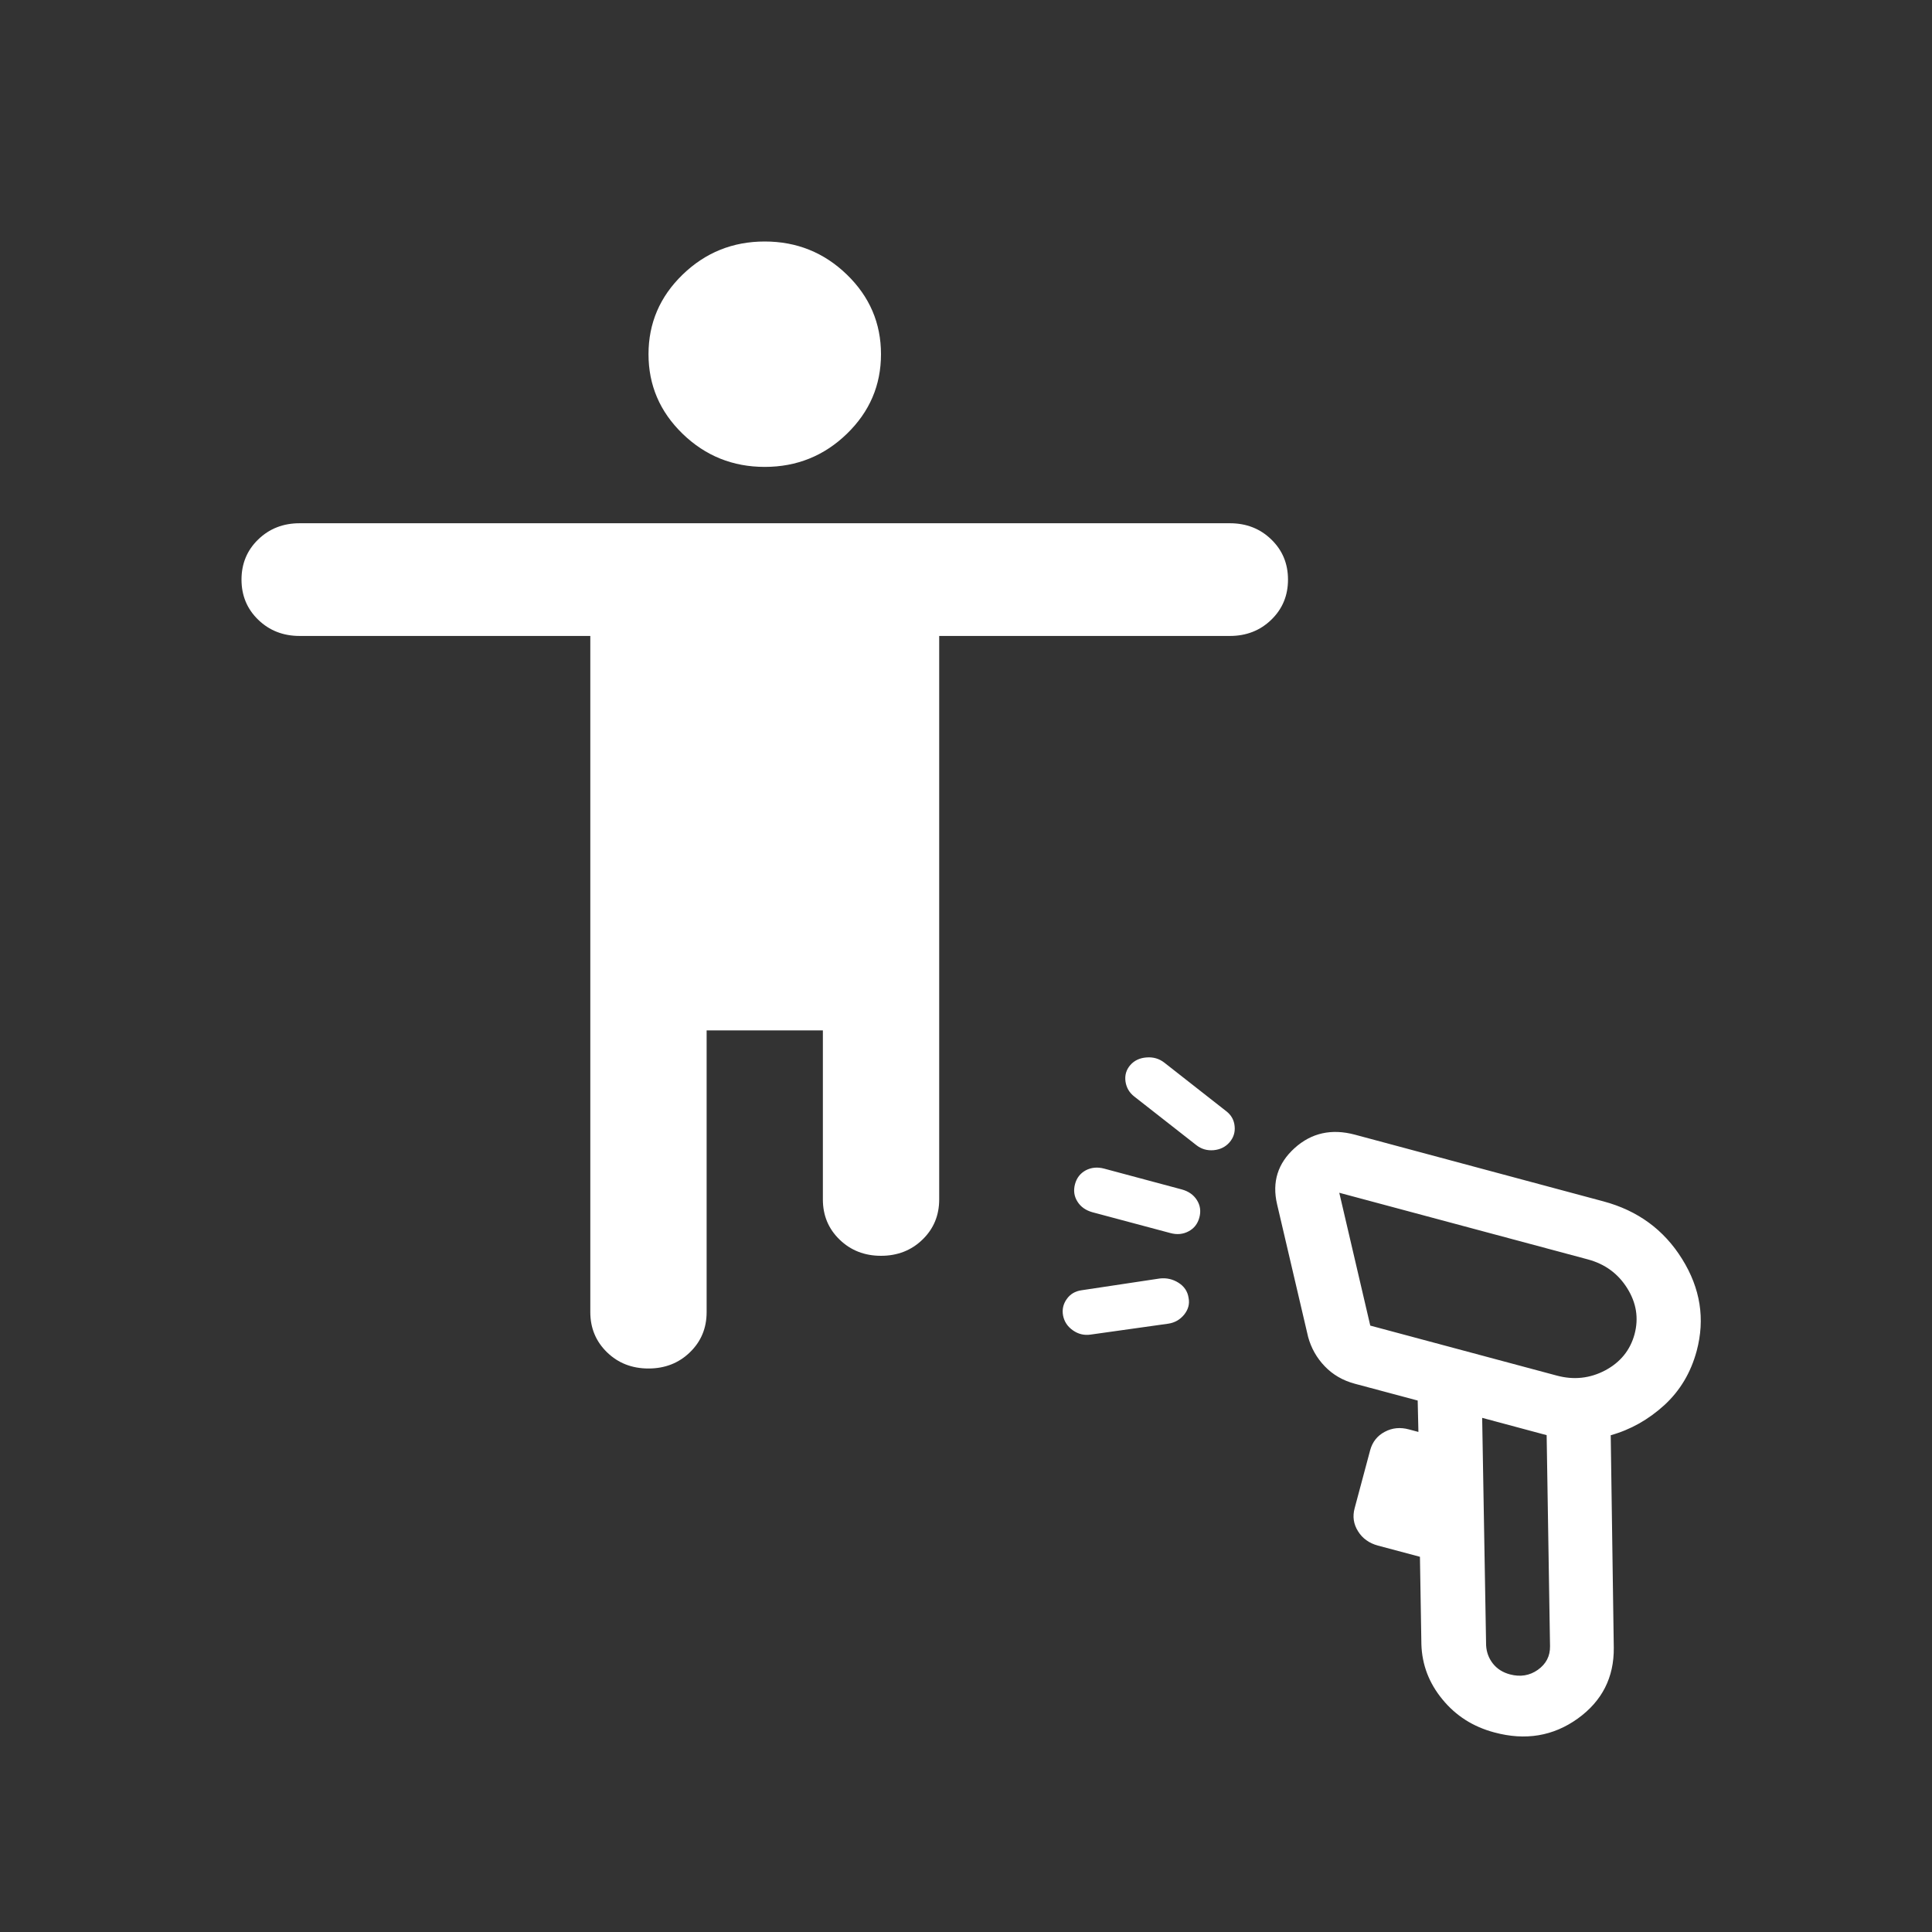
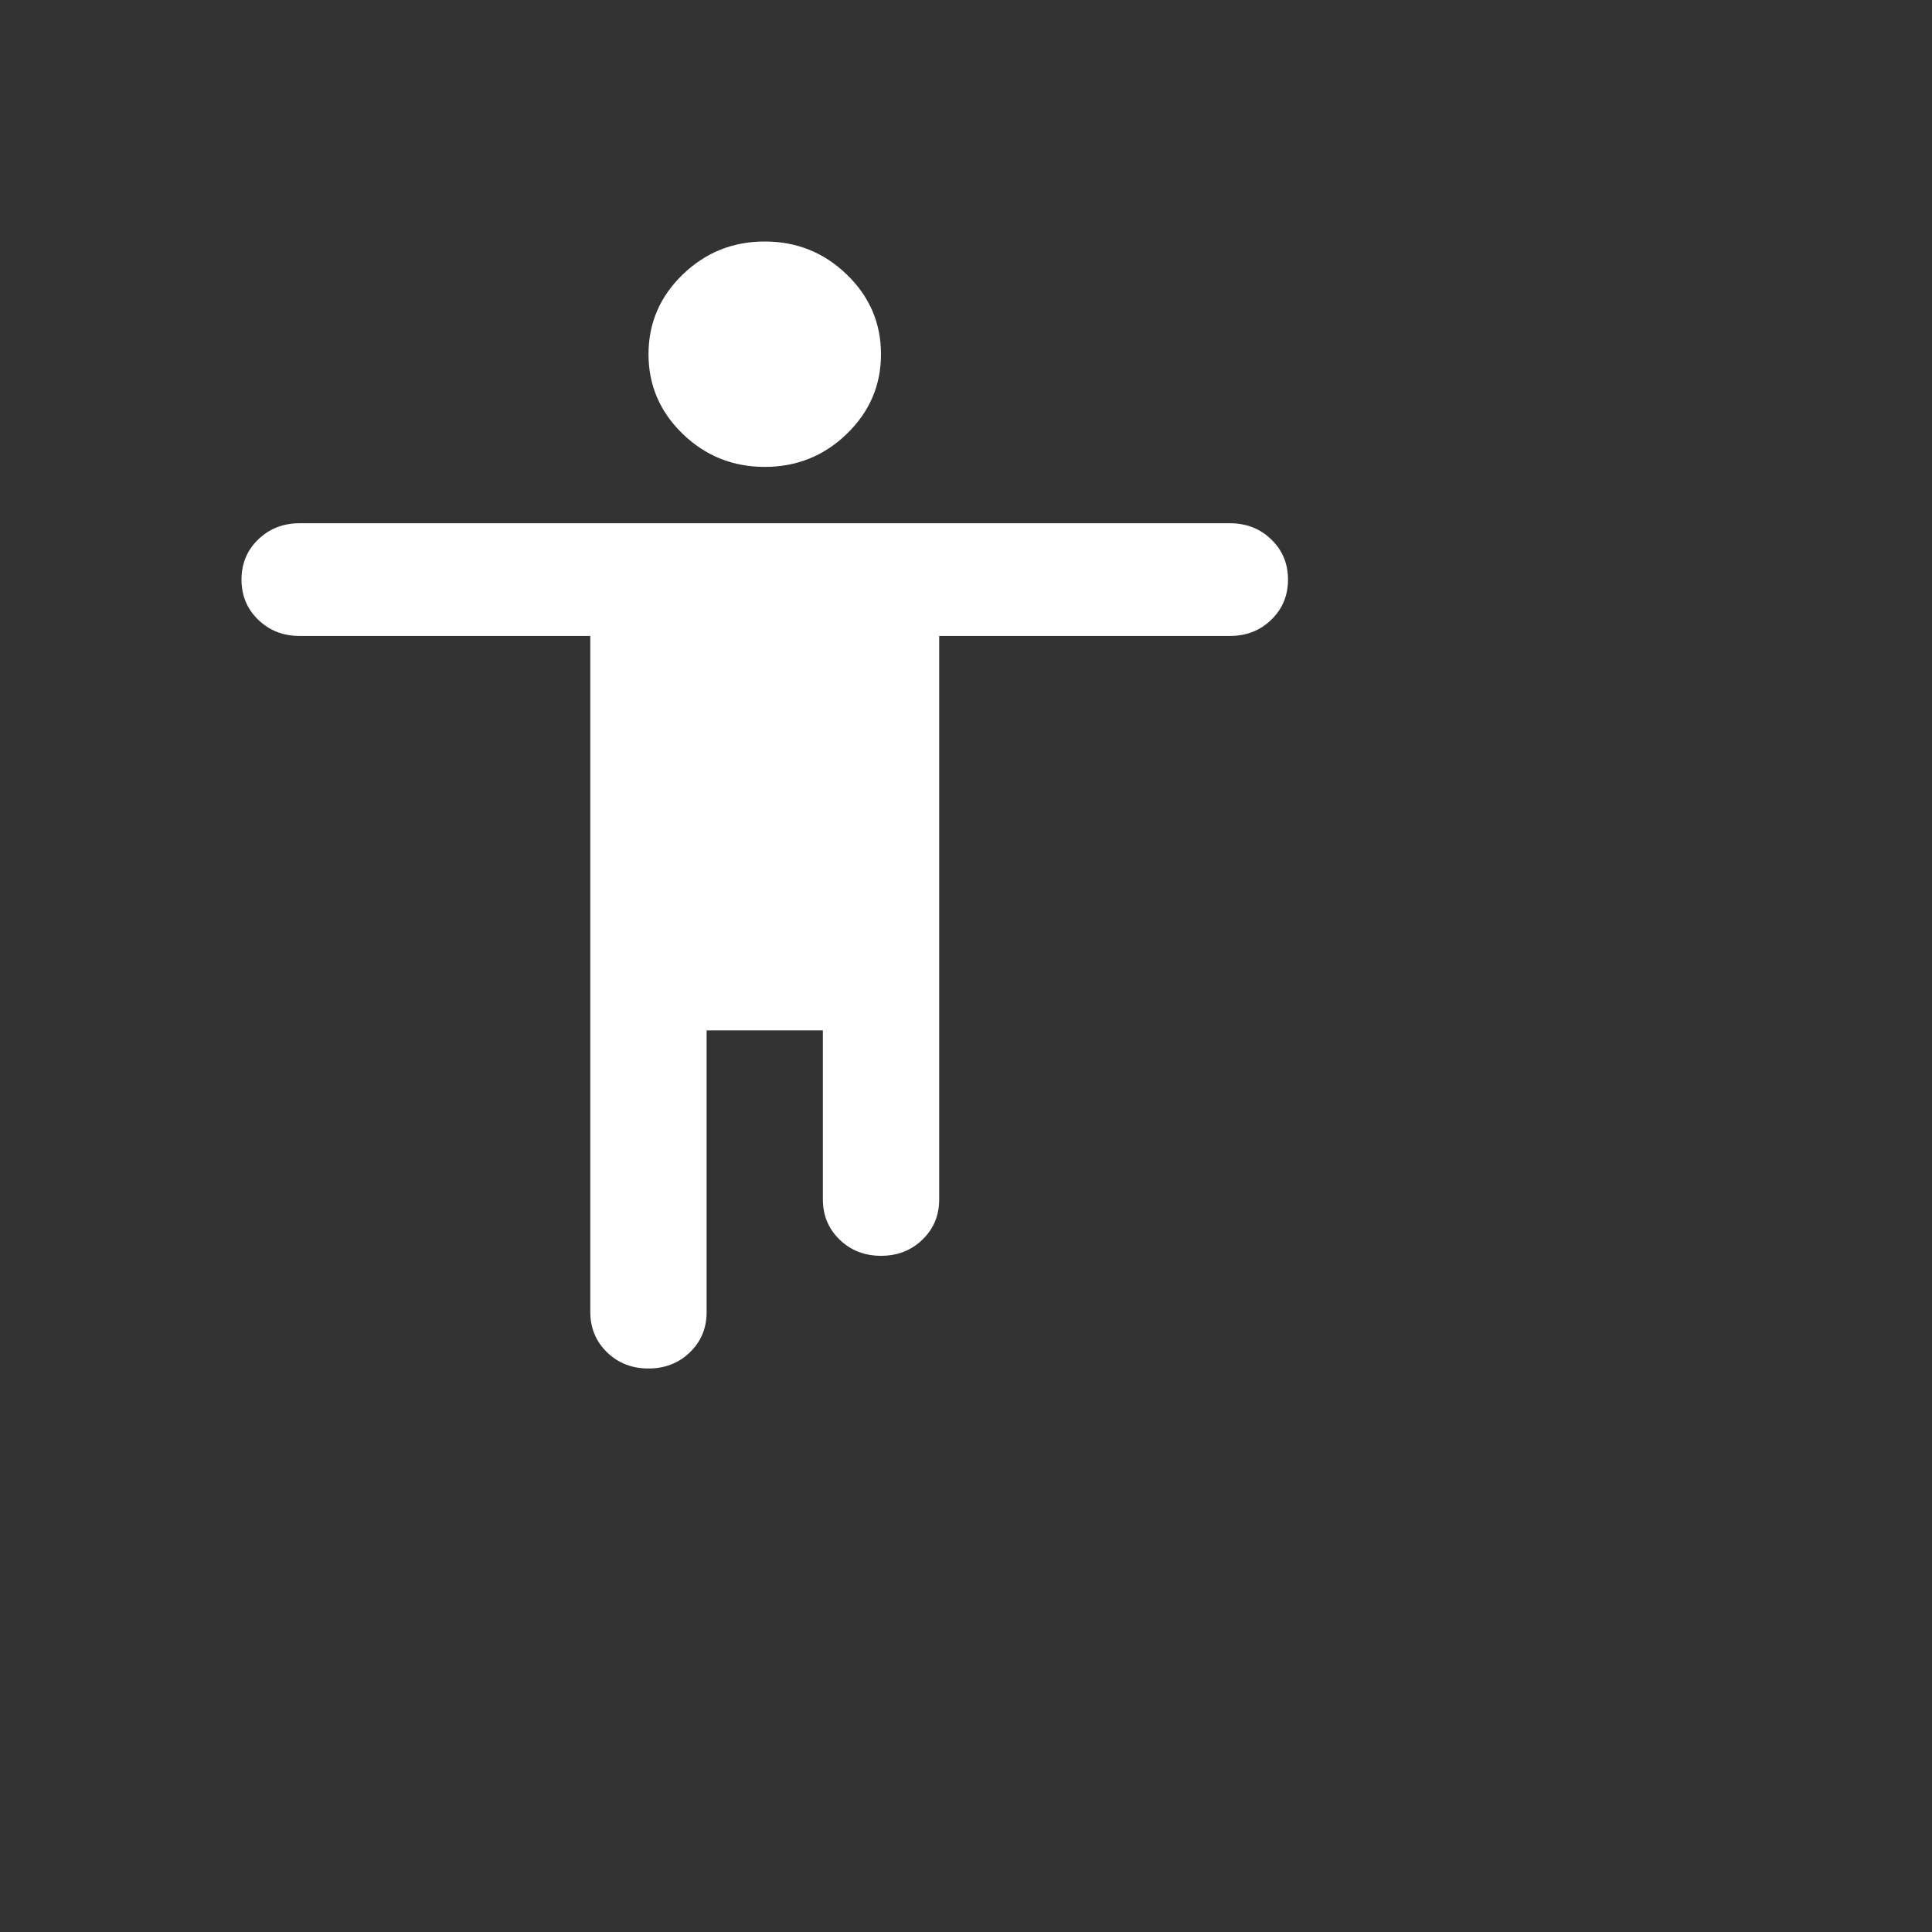
<svg xmlns="http://www.w3.org/2000/svg" width="24" height="24" viewBox="0 0 24 24" fill="none">
  <rect x="0" y="0" width="24" height="24" fill="#333333" stroke="none" />
  <path d="M9.5 5.8C9.103 5.8 8.763 5.663 8.48 5.389C8.197 5.115 8.056 4.785 8.056 4.4C8.056 4.015 8.197 3.685 8.48 3.411C8.763 3.137 9.103 3 9.5 3C9.897 3 10.237 3.137 10.52 3.411C10.803 3.685 10.944 4.015 10.944 4.4C10.944 4.785 10.803 5.115 10.52 5.389C10.237 5.663 9.897 5.8 9.5 5.8ZM7.333 16.3V7.9H3.722C3.518 7.9 3.346 7.833 3.208 7.699C3.069 7.565 3 7.398 3 7.2C3 7.002 3.069 6.835 3.208 6.701C3.346 6.567 3.518 6.5 3.722 6.5H15.278C15.482 6.5 15.654 6.567 15.792 6.701C15.931 6.835 16 7.002 16 7.2C16 7.398 15.931 7.565 15.792 7.699C15.654 7.833 15.482 7.9 15.278 7.9H11.667V14.9C11.667 15.098 11.598 15.265 11.459 15.399C11.321 15.533 11.149 15.6 10.944 15.6C10.74 15.6 10.568 15.533 10.43 15.399C10.291 15.265 10.222 15.098 10.222 14.9V12.8H8.778V16.3C8.778 16.498 8.709 16.665 8.57 16.799C8.432 16.933 8.26 17 8.056 17C7.851 17 7.679 16.933 7.541 16.799C7.403 16.665 7.333 16.498 7.333 16.3Z" fill="#ffffff" />
-   <path d="M18.564 21.521C18.95 21.625 19.295 21.567 19.599 21.349C19.902 21.131 20.051 20.837 20.047 20.468L20.009 17.829C20.256 17.76 20.477 17.635 20.674 17.456C20.87 17.276 21.004 17.052 21.077 16.781C21.183 16.384 21.123 16.004 20.896 15.64C20.67 15.276 20.344 15.038 19.919 14.924L16.83 14.095C16.541 14.018 16.291 14.073 16.082 14.262C15.873 14.451 15.8 14.683 15.864 14.958L16.25 16.608C16.288 16.747 16.357 16.869 16.457 16.973C16.557 17.077 16.681 17.149 16.829 17.189L17.611 17.398L17.62 17.788L17.504 17.757C17.395 17.727 17.294 17.737 17.201 17.787C17.109 17.836 17.049 17.912 17.021 18.014L16.828 18.735C16.8 18.838 16.814 18.933 16.87 19.022C16.925 19.111 17.008 19.17 17.117 19.2L17.639 19.339L17.657 20.427C17.665 20.681 17.752 20.909 17.919 21.111C18.085 21.314 18.3 21.451 18.564 21.521ZM18.758 20.8C18.668 20.776 18.597 20.731 18.545 20.665C18.494 20.6 18.466 20.525 18.461 20.44L18.412 17.613L19.213 17.828L19.255 20.45C19.257 20.573 19.206 20.67 19.104 20.743C19.002 20.815 18.887 20.834 18.758 20.8ZM19.339 17.088L17.022 16.467L16.637 14.817L19.726 15.645C19.938 15.702 20.101 15.822 20.214 16.003C20.328 16.185 20.358 16.375 20.305 16.574C20.251 16.772 20.13 16.922 19.941 17.023C19.752 17.123 19.551 17.145 19.339 17.088ZM14.091 13.622L14.861 14.225C14.923 14.274 14.995 14.295 15.077 14.288C15.158 14.28 15.223 14.248 15.273 14.191C15.323 14.133 15.345 14.066 15.337 13.99C15.33 13.914 15.295 13.851 15.232 13.803L14.463 13.2C14.4 13.151 14.326 13.129 14.242 13.136C14.158 13.142 14.09 13.174 14.04 13.232C13.991 13.289 13.971 13.356 13.981 13.433C13.992 13.51 14.028 13.573 14.091 13.622ZM14.514 16.443C14.593 16.431 14.658 16.394 14.71 16.331C14.761 16.267 14.78 16.198 14.765 16.123C14.753 16.042 14.711 15.98 14.64 15.935C14.569 15.89 14.491 15.872 14.406 15.882L13.436 16.028C13.357 16.039 13.295 16.075 13.251 16.138C13.207 16.2 13.192 16.268 13.206 16.343C13.221 16.418 13.261 16.479 13.328 16.526C13.395 16.573 13.467 16.59 13.546 16.579L14.514 16.443ZM13.571 15.059L14.537 15.317C14.62 15.34 14.696 15.333 14.765 15.296C14.833 15.26 14.878 15.203 14.899 15.124C14.92 15.046 14.91 14.974 14.869 14.909C14.828 14.843 14.765 14.799 14.682 14.776L13.716 14.517C13.633 14.495 13.557 14.502 13.488 14.538C13.42 14.575 13.375 14.632 13.354 14.71C13.333 14.789 13.343 14.861 13.384 14.926C13.425 14.992 13.488 15.036 13.571 15.059Z" fill="#ffffff" />
</svg>